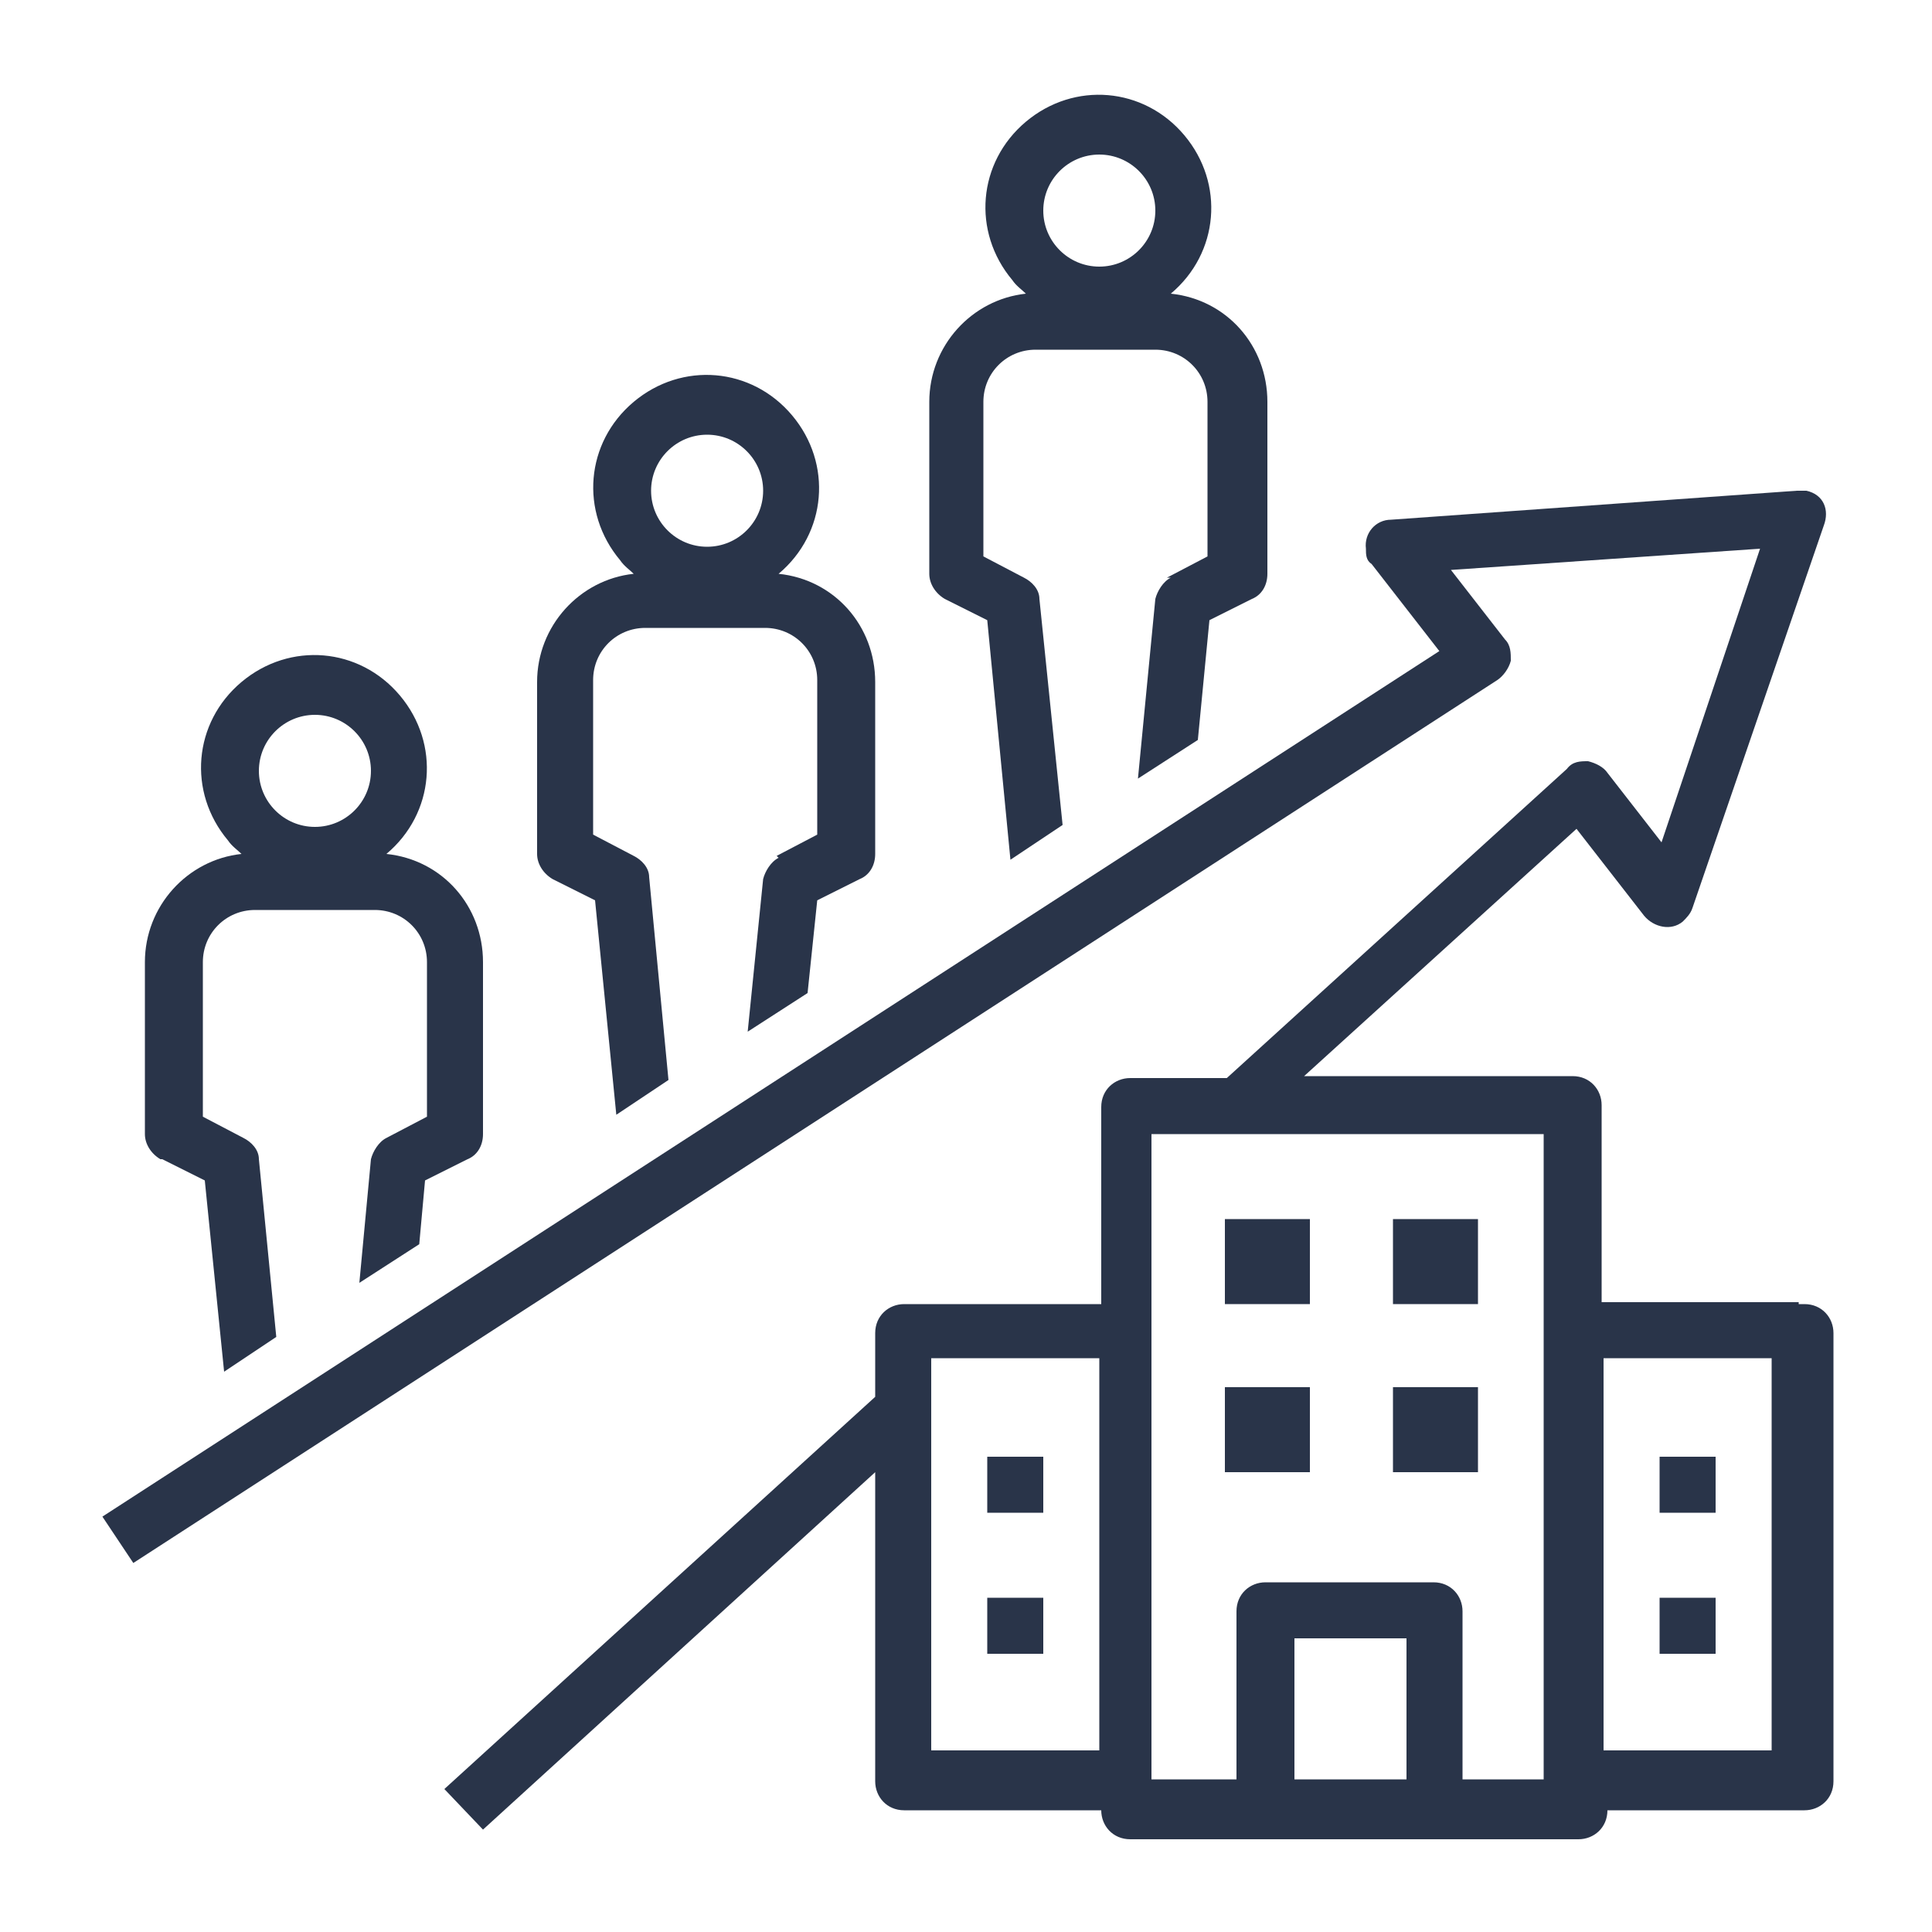
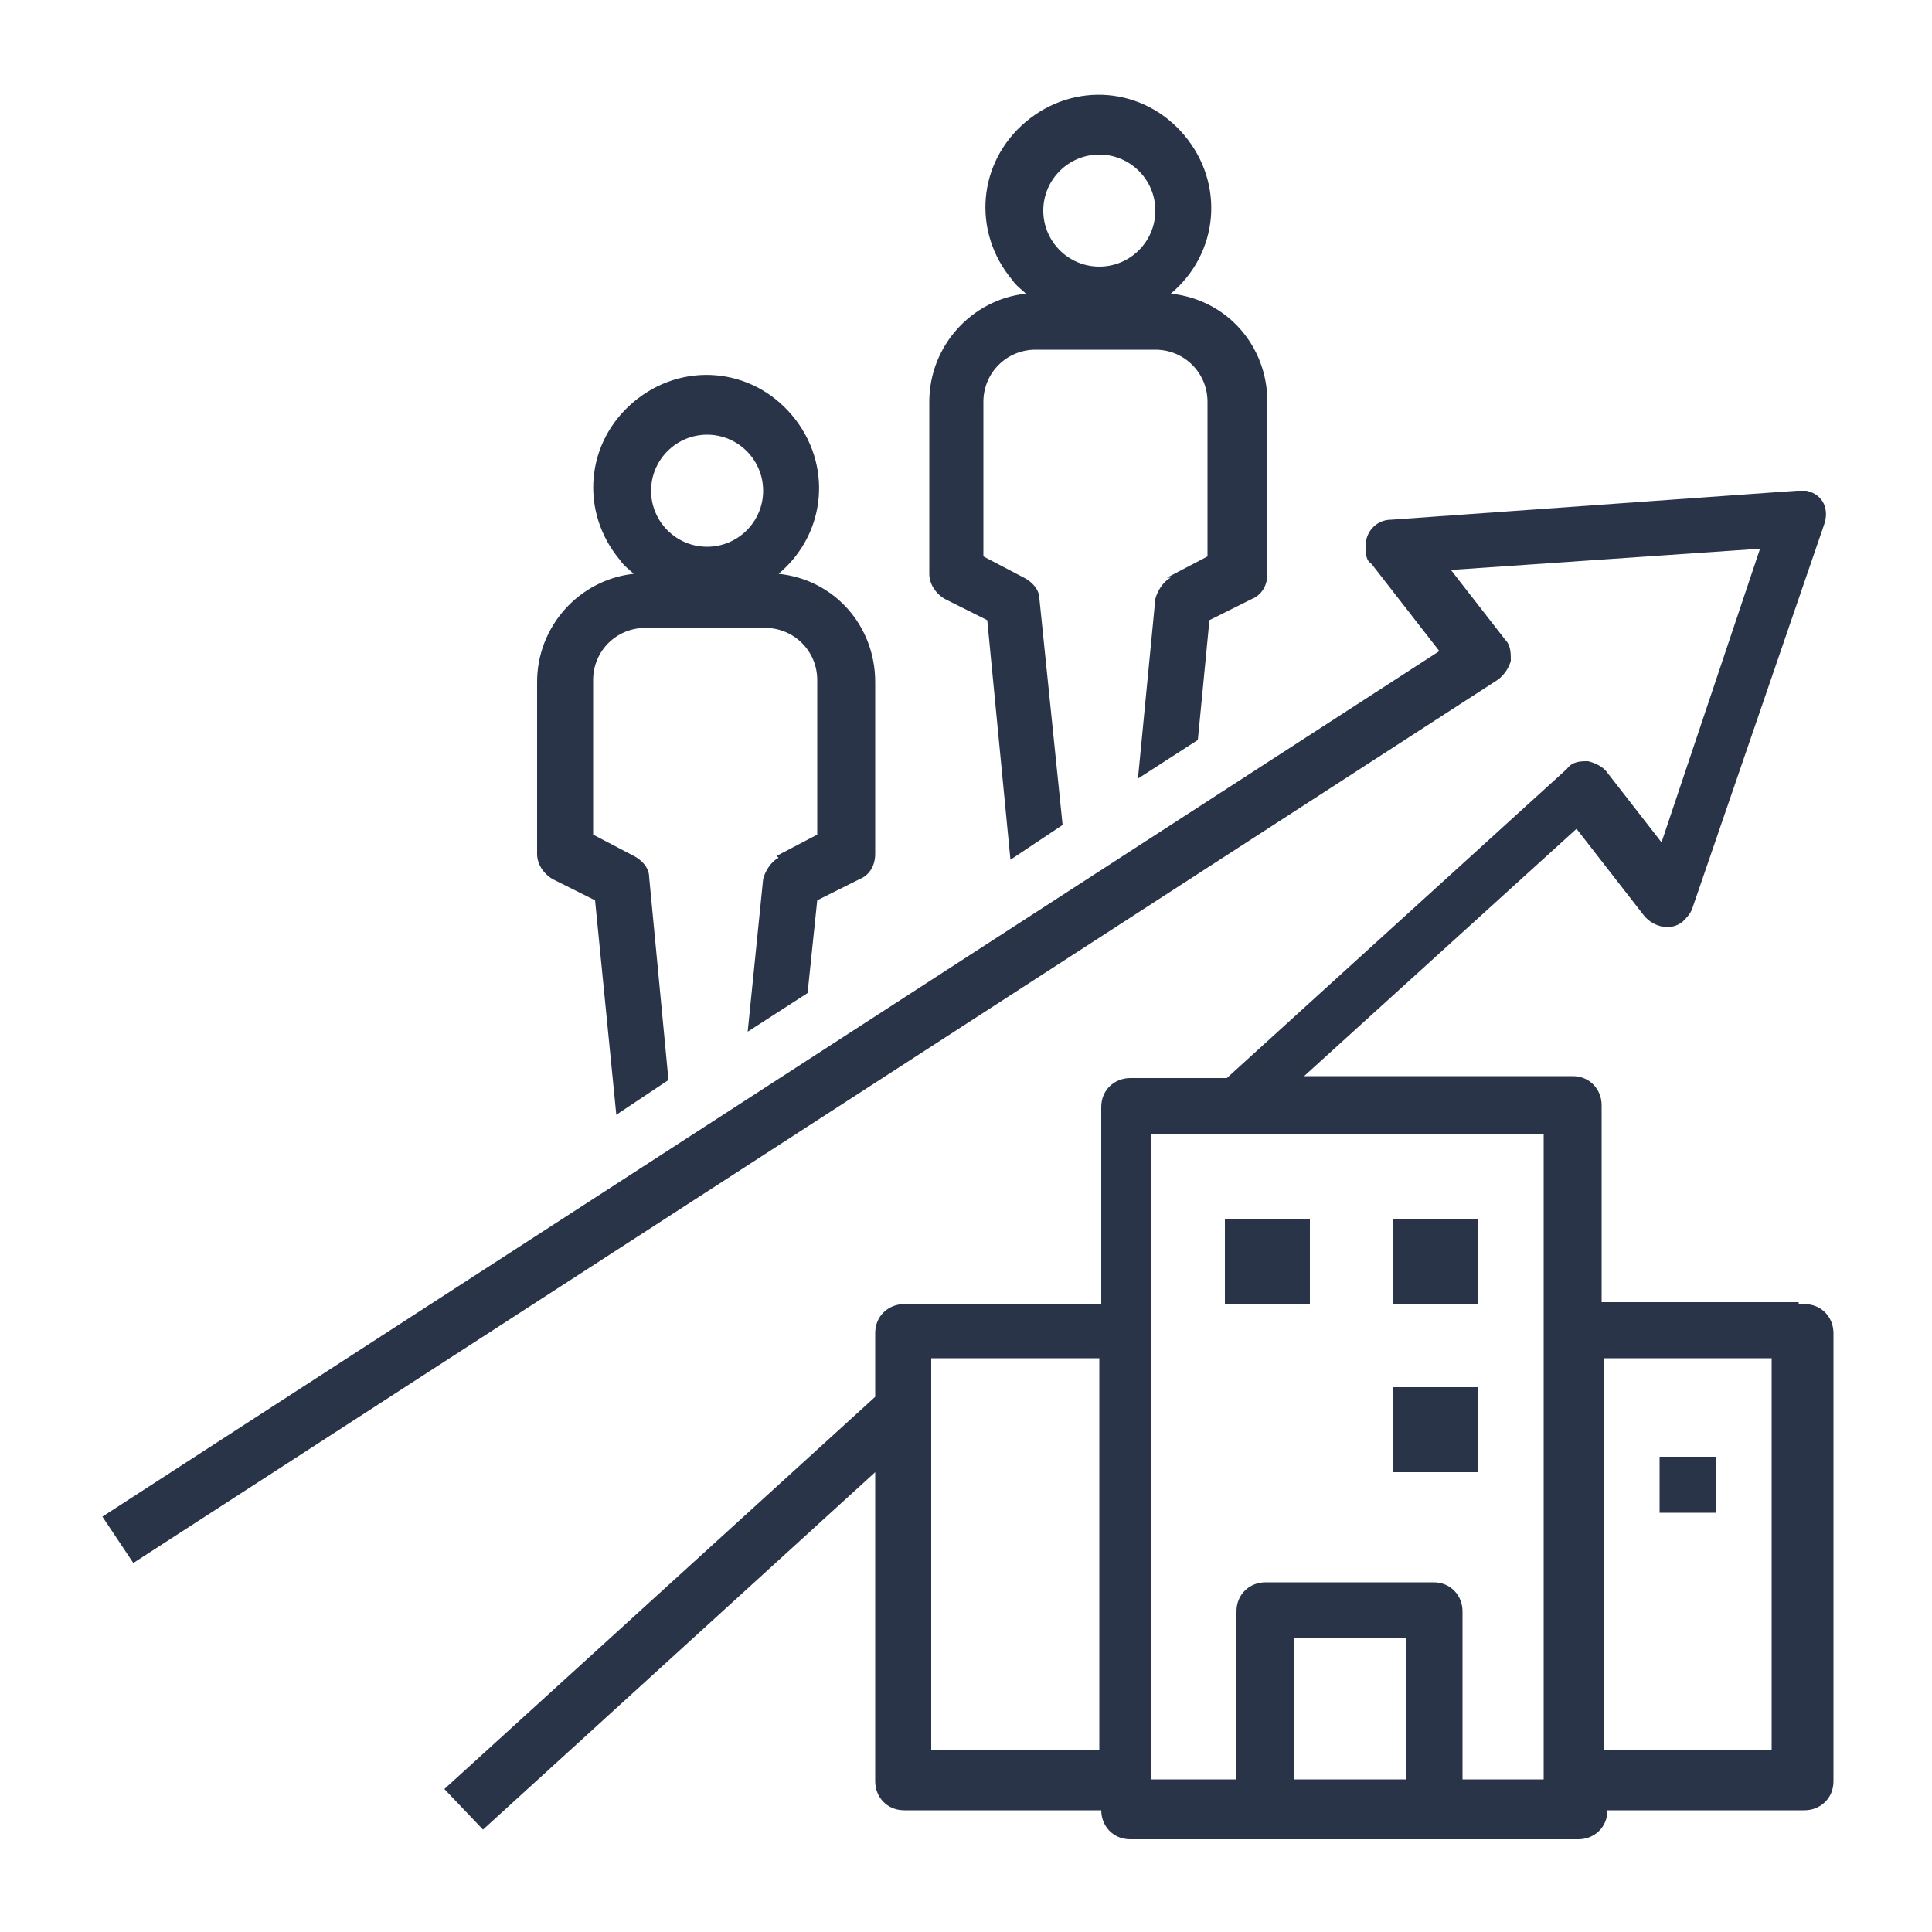
<svg xmlns="http://www.w3.org/2000/svg" id="_レイヤー_1" width="100" height="100" version="1.1" viewBox="0 0 100 100">
  <defs>
    <style>
      .st0 {
        fill: #293449;
      }
    </style>
  </defs>
  <path class="st0" d="M60.6,29.9c-.4.2-.7.7-.8,1.1l-.9,9.3,3.1-2,.6-6.2,2.2-1.1c.5-.2.8-.7.8-1.3v-8.9c0-2.9-2.1-5.3-5-5.6,2.5-2.1,2.8-5.7.7-8.2s-5.7-2.8-8.2-.7-2.8,5.7-.7,8.2c.2.3.5.5.7.7-2.8.3-5,2.7-5,5.6v8.9c0,.5.3,1,.8,1.3l2.2,1.1,1.2,12.4,2.7-1.8-1.2-11.7c0-.5-.4-.9-.8-1.1l-2.1-1.1v-8c0-1.5,1.2-2.7,2.7-2.7h6.2c1.5,0,2.7,1.2,2.7,2.7h0v8l-2.1,1.1s.2,0,.2,0ZM56.9,13.8c-1.6,0-2.9-1.3-2.9-2.9s1.3-2.9,2.9-2.9,2.9,1.3,2.9,2.9-1.3,2.9-2.9,2.9Z" />
  <path class="st0" d="M40.3,44.4c-.4.2-.7.7-.8,1.1l-.8,7.9,3.1-2,.5-4.8,2.2-1.1c.5-.2.8-.7.8-1.3v-8.9c0-2.9-2.1-5.3-5-5.6,2.5-2.1,2.8-5.7.7-8.2s-5.7-2.8-8.2-.7-2.8,5.7-.7,8.2c.2.3.5.5.7.7-2.8.3-5,2.7-5,5.6v8.9c0,.5.3,1,.8,1.3l2.2,1.1,1.1,11.1,2.7-1.8-1-10.5c0-.5-.4-.9-.8-1.1l-2.1-1.1v-8c0-1.5,1.2-2.7,2.7-2.7h6.2c1.5,0,2.7,1.2,2.7,2.7h0v8l-2.1,1.1h0ZM36.6,28.3c-1.6,0-2.9-1.3-2.9-2.9s1.3-2.9,2.9-2.9,2.9,1.3,2.9,2.9-1.3,2.9-2.9,2.9Z" />
-   <path class="st0" d="M8.4,60l2.2,1.1,1,9.9,2.7-1.8-.9-9.2c0-.5-.4-.9-.8-1.1l-2.1-1.1v-8c0-1.5,1.2-2.7,2.7-2.7h6.2c1.5,0,2.7,1.2,2.7,2.7h0v8l-2.1,1.1c-.4.2-.7.7-.8,1.1l-.6,6.4,3.1-2,.3-3.3,2.2-1.1c.5-.2.8-.7.8-1.3v-8.9c0-2.9-2.1-5.3-5-5.6,2.5-2.1,2.8-5.7.7-8.2-2.1-2.5-5.7-2.8-8.2-.7s-2.8,5.7-.7,8.2c.2.3.5.5.7.7-2.8.3-5,2.7-5,5.6v8.9c0,.5.3,1,.8,1.3h0ZM16.3,37c1.6,0,2.9,1.3,2.9,2.9s-1.3,2.9-2.9,2.9-2.9-1.3-2.9-2.9,1.3-2.9,2.9-2.9Z" />
  <path class="st0" d="M63.4,63.1h4.4v4.4h-4.4v-4.4Z" />
  <path class="st0" d="M72.1,63.1h4.4v4.4h-4.4v-4.4Z" />
-   <path class="st0" d="M63.4,71.8h4.4v4.4h-4.4v-4.4Z" />
  <path class="st0" d="M72.1,71.8h4.4v4.4h-4.4v-4.4Z" />
-   <path class="st0" d="M51.1,75.4h2.9v2.9h-2.9v-2.9Z" />
-   <path class="st0" d="M51.1,82.7h2.9v2.9h-2.9v-2.9Z" />
  <path class="st0" d="M93.1,67.4h-10.2v-10.2c0-.8-.6-1.5-1.5-1.5h-13.9l14.1-12.8,3.5,4.5c.5.6,1.4.8,2,.3.2-.2.4-.4.5-.7l6.8-19.8c.3-.8,0-1.6-.9-1.8h-.5l-21,1.5c-.8,0-1.4.7-1.3,1.5,0,.3,0,.6.3.8l3.5,4.5L5.3,78.5l1.6,2.4,70.6-45.7c.3-.2.6-.6.7-1,0-.4,0-.8-.3-1.1l-2.8-3.6,16-1.1-5.1,15.2-2.8-3.6c-.2-.3-.6-.5-1-.6-.4,0-.8,0-1.1.4l-17.6,16h-5c-.8,0-1.5.6-1.5,1.5v10.2h-10.2c-.8,0-1.5.6-1.5,1.5v3.3l-22.3,20.3,2,2.1,20.3-18.5v16c0,.8.6,1.5,1.5,1.5h10.2c0,.8.6,1.5,1.5,1.5h23.2c.8,0,1.5-.6,1.5-1.5h10.2c.8,0,1.5-.6,1.5-1.5v-23.2c0-.8-.6-1.5-1.5-1.5h-.3,0ZM56.9,90.6h-8.7v-20.3h8.7s0,20.3,0,20.3ZM72.8,92.1h-5.8v-7.3h5.8v7.3ZM80.1,92.1h-4.4v-8.7c0-.8-.6-1.5-1.5-1.5h-8.7c-.8,0-1.5.6-1.5,1.5v8.7h-4.4v-33.4h20.3v33.4h.2ZM91.7,90.6h-8.7v-20.3h8.7s0,20.3,0,20.3Z" />
  <path class="st0" d="M85.9,75.4h2.9v2.9h-2.9v-2.9Z" />
-   <path class="st0" d="M85.9,82.7h2.9v2.9h-2.9v-2.9Z" />
</svg>